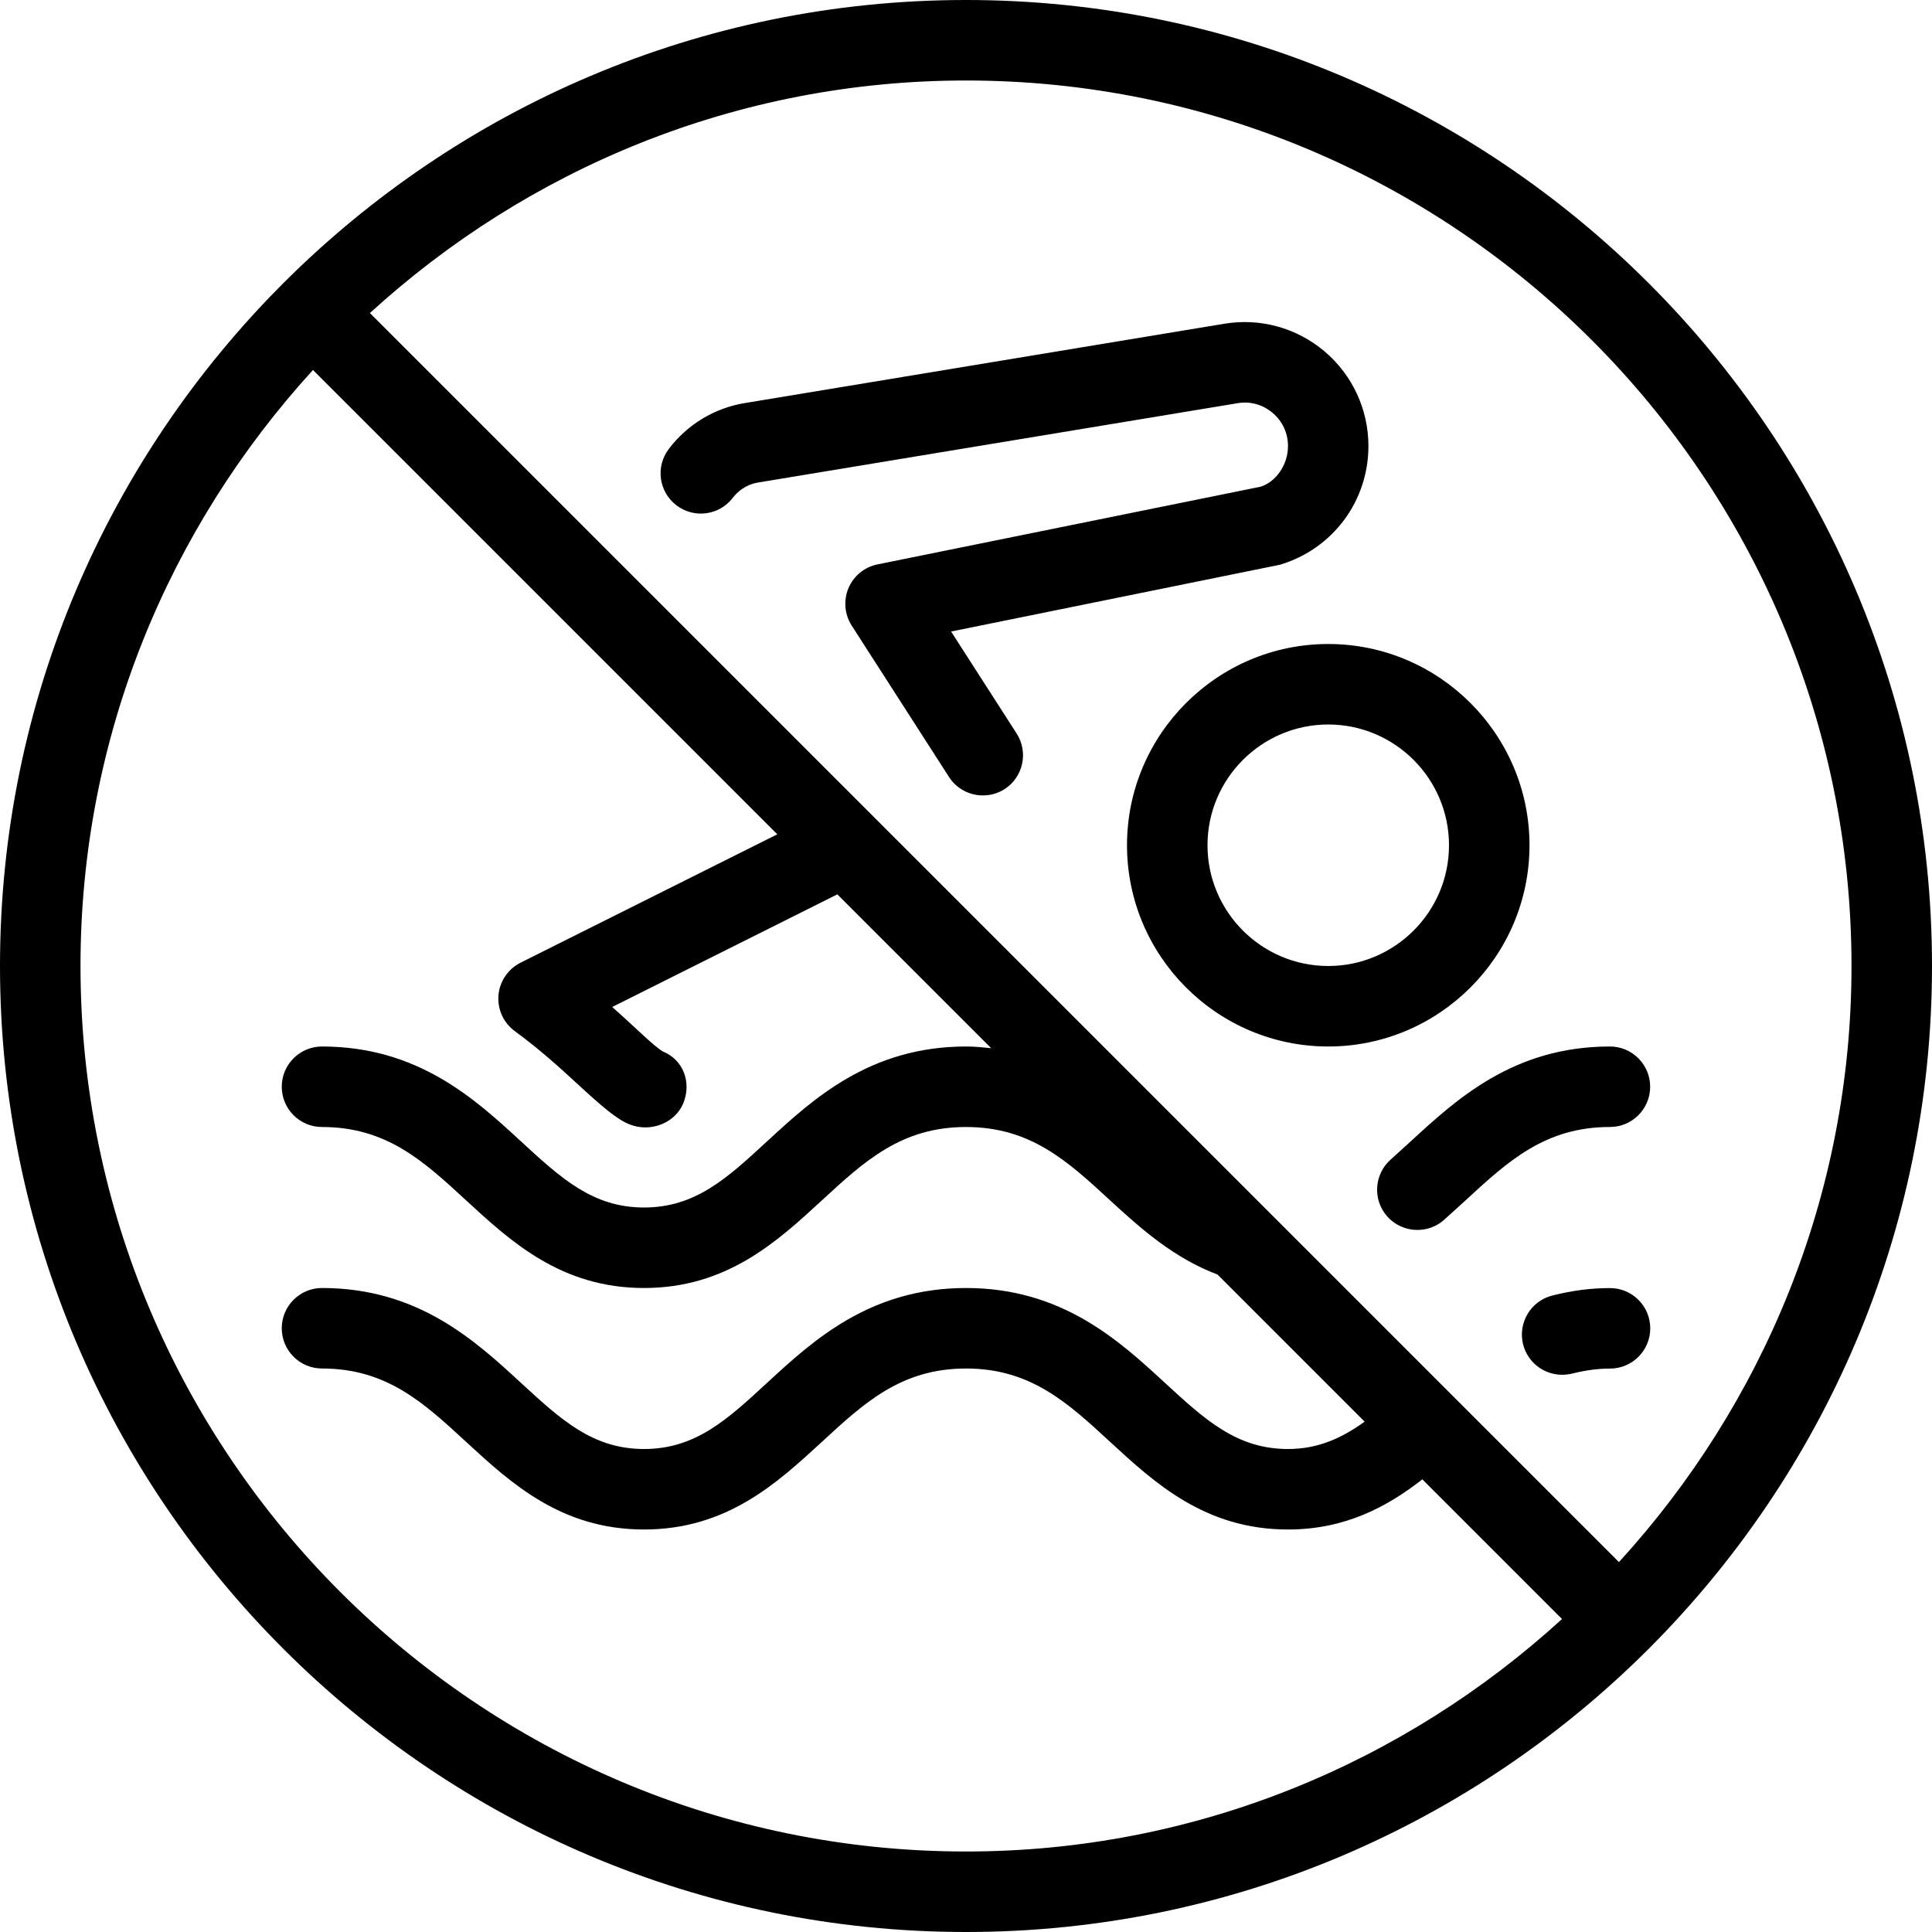
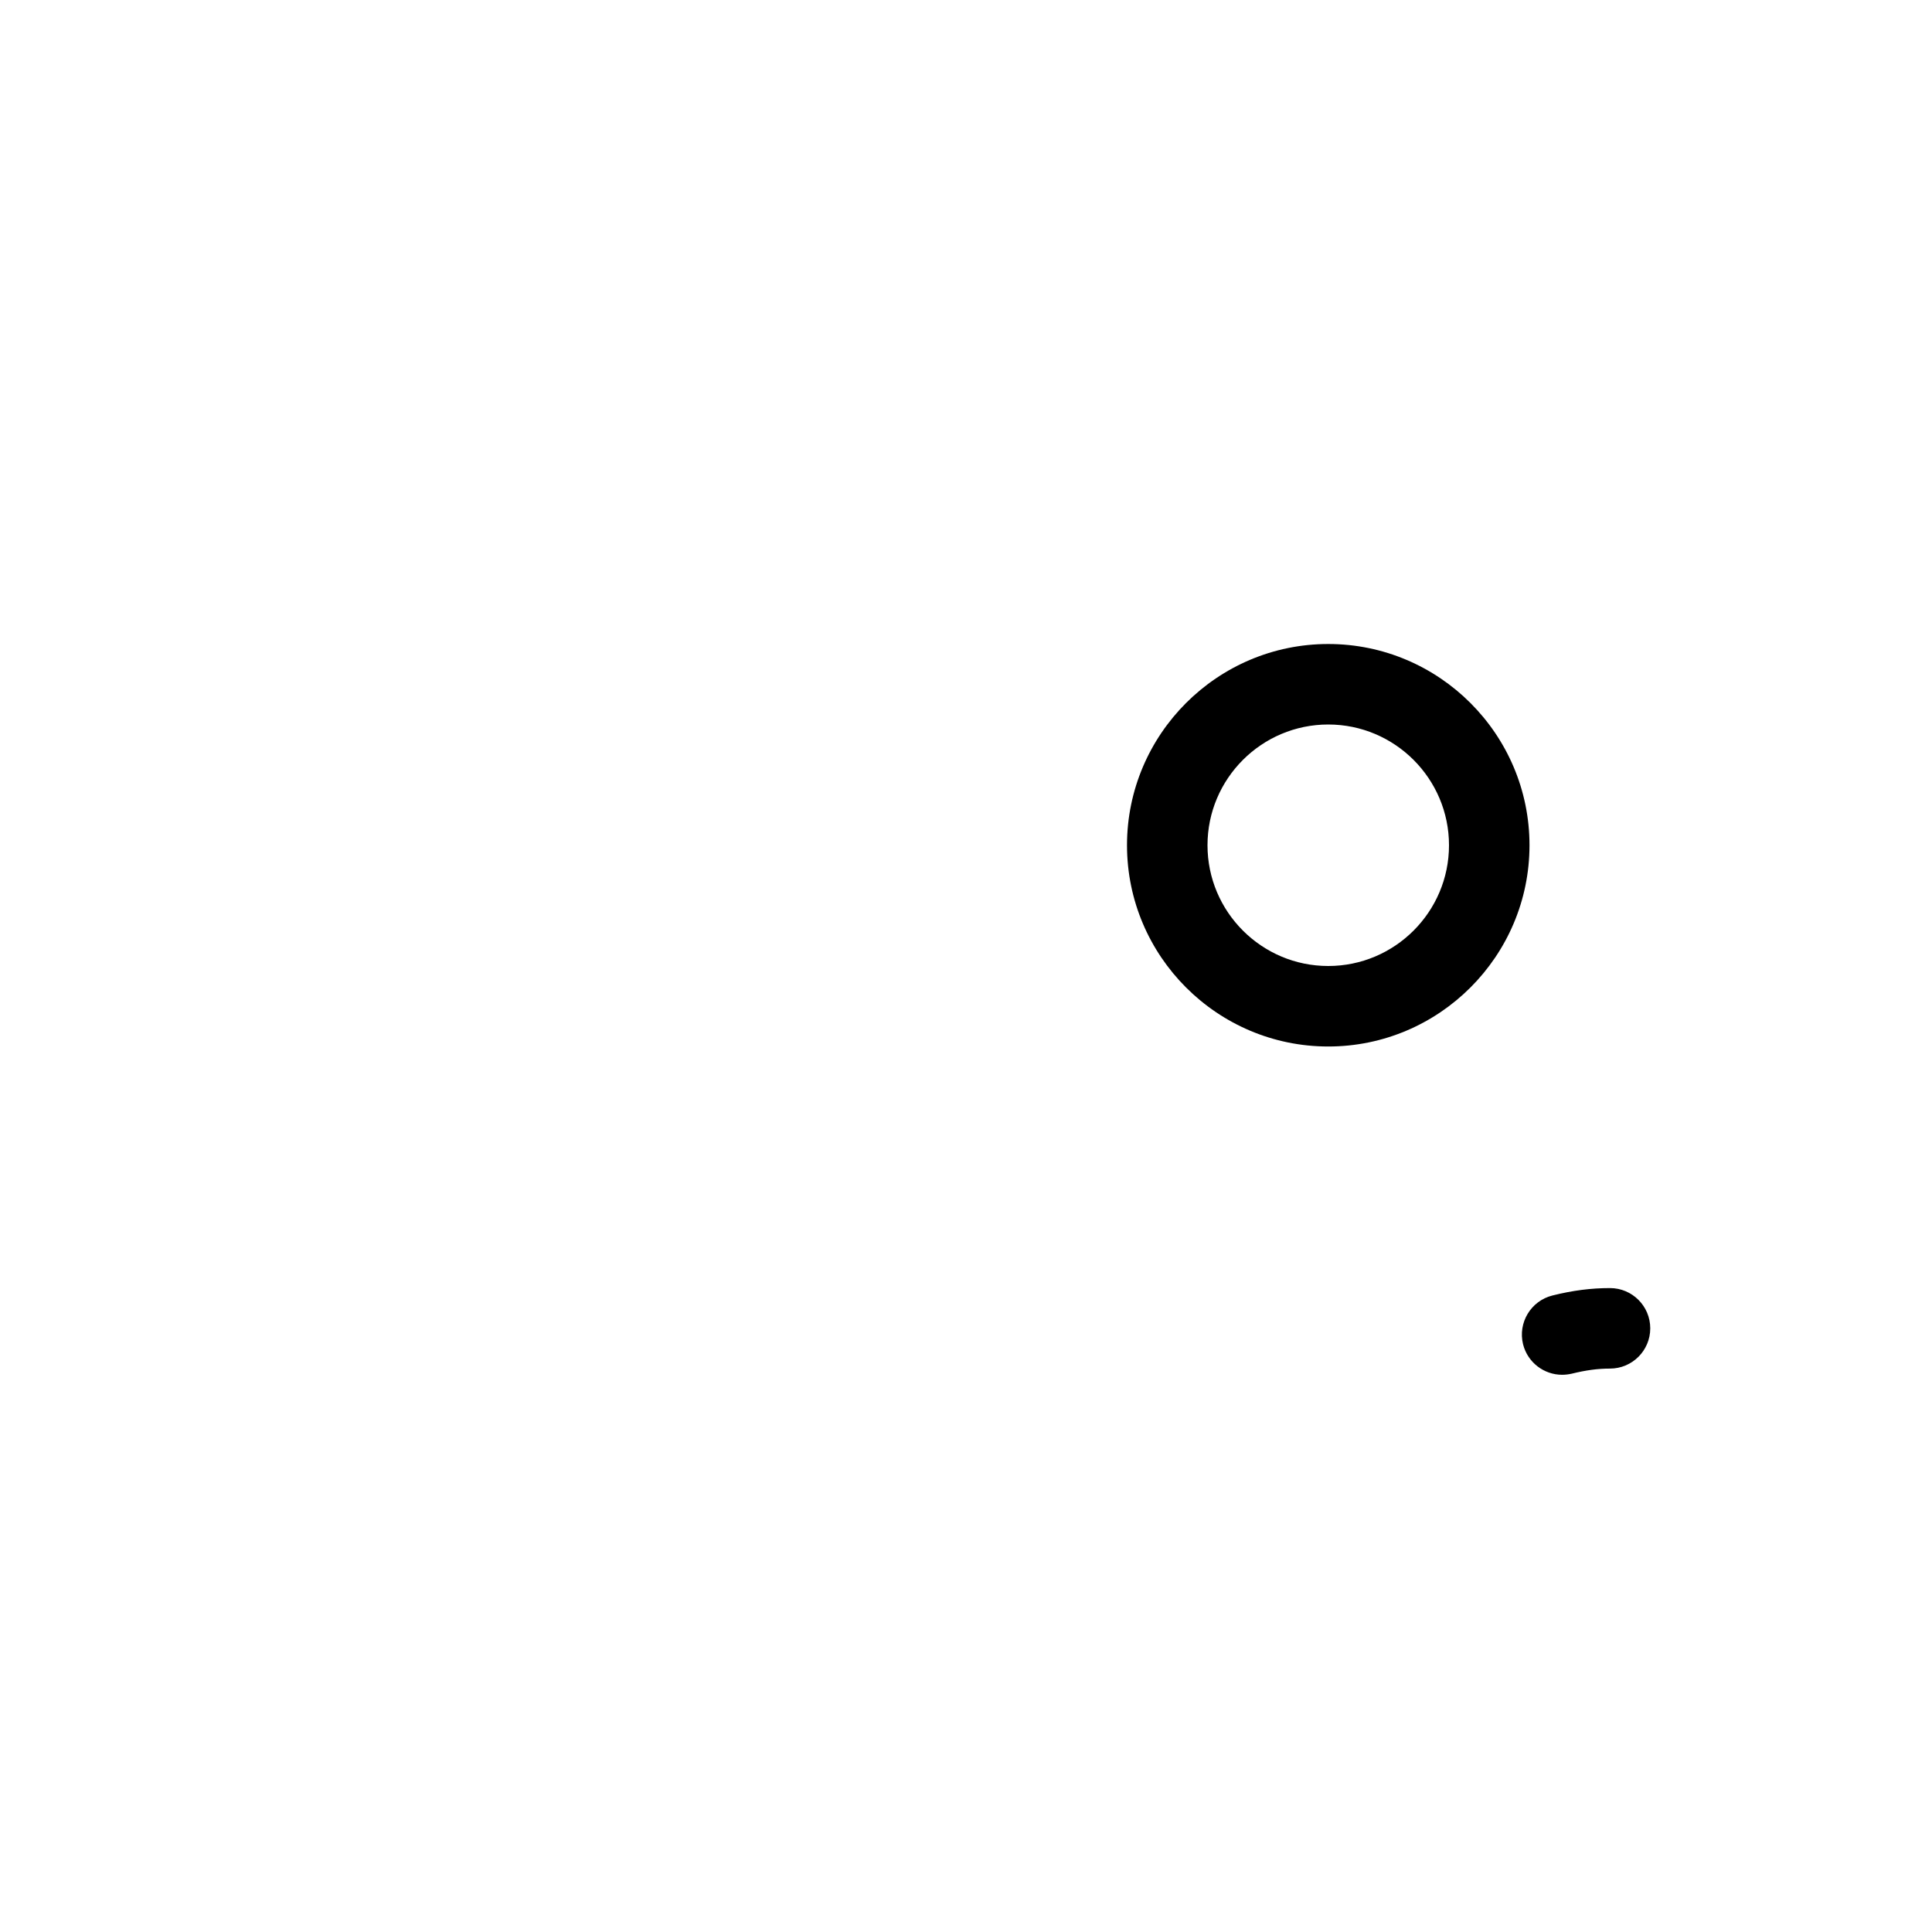
<svg xmlns="http://www.w3.org/2000/svg" fill="#000000" height="800px" width="800px" version="1.1" id="Layer_1" viewBox="0 0 512 512" xml:space="preserve">
  <g>
    <g>
      <g>
-         <path d="M256,0C114.837,0,0,114.837,0,256s114.837,256,256,256s256-114.837,256-256S397.163,0,256,0z M256,490.667     c-129.387,0-234.667-105.28-234.667-234.667c0-60.864,23.488-116.203,61.611-157.952l123.051,123.051l-68.053,34.027     c-3.307,1.664-5.525,4.928-5.845,8.64c-0.299,3.691,1.323,7.296,4.331,9.493c6.4,4.693,11.776,9.536,16.064,13.504     c7.381,6.805,11.008,9.877,14.379,11.221c1.344,0.533,2.752,0.789,4.139,0.789c4.288,0,8.469-2.411,10.112-6.507     c2.176-5.483-0.064-11.477-5.547-13.653c-2.069-1.301-5.909-4.992-8.619-7.488c-1.472-1.344-3.029-2.773-4.715-4.267     l59.669-29.845l40.768,40.768c-2.176-0.213-4.331-0.448-6.677-0.448c-25.472,0-40.555,13.931-52.693,25.109     C192.683,312.256,184.277,320,170.667,320s-21.995-7.765-32.64-17.557c-12.139-11.179-27.243-25.109-52.693-25.109     c-5.888,0-10.667,4.779-10.667,10.667s4.779,10.667,10.667,10.667c17.109,0,26.901,9.024,38.229,19.477     c11.797,10.859,25.152,23.189,47.104,23.189c21.952,0,35.307-12.331,47.104-23.189c11.328-10.453,21.12-19.477,38.229-19.477     s26.901,9.024,38.229,19.477c8.235,7.573,16.875,15.253,28.437,19.627l38.976,38.976c-5.888,4.245-12.181,7.253-20.309,7.253     c-13.611,0-21.995-7.765-32.64-17.557c-12.139-11.179-27.243-25.109-52.693-25.109c-25.472,0-40.555,13.931-52.693,25.109     C192.683,376.256,184.277,384,170.667,384s-21.995-7.765-32.64-17.557c-12.139-11.179-27.243-25.109-52.693-25.109     c-5.888,0-10.667,4.779-10.667,10.667c0,5.888,4.779,10.667,10.667,10.667c17.109,0,26.901,9.024,38.229,19.477     c11.797,10.859,25.152,23.189,47.104,23.189c21.952,0,35.307-12.331,47.104-23.189c11.328-10.453,21.12-19.477,38.229-19.477     s26.901,9.024,38.229,19.477c11.797,10.859,25.152,23.189,47.104,23.189c15.232,0,26.389-6.101,35.605-13.291l37.013,37.013     C372.203,467.179,316.864,490.667,256,490.667z M429.035,413.973L98.027,82.965C139.776,44.821,195.136,21.333,256,21.333     c129.387,0,234.667,105.28,234.667,234.667C490.667,316.864,467.179,372.224,429.035,413.973z" />
-         <path d="M252.053,167.36l87.189-17.707c13.995-4.224,23.403-16.853,23.403-31.467c0-9.685-4.245-18.816-11.627-25.067     c-7.403-6.251-17.088-8.917-26.603-7.317l-127.019,21.013c-8.043,1.323-15.189,5.632-20.139,12.139     c-3.584,4.693-2.688,11.392,2.005,14.955c4.715,3.605,11.392,2.667,14.955-2.005c1.173-1.515,3.285-3.456,6.677-4.032     l127.04-21.013c3.349-0.597,6.699,0.341,9.323,2.56c2.624,2.219,4.075,5.355,4.075,8.789c0,5.099-3.307,9.536-7.253,10.773     l-101.525,20.587c-3.456,0.704-6.336,3.051-7.701,6.293s-1.045,6.955,0.853,9.92l25.792,40.128     c2.027,3.157,5.461,4.885,8.981,4.885c1.984,0,3.968-0.533,5.739-1.664c4.949-3.179,6.379-9.792,3.2-14.741L252.053,167.36z" />
-         <path d="M437.312,288c0-5.888-4.779-10.667-10.667-10.667c-25.493,0-40.597,13.931-52.757,25.109l-5.333,4.843     c-4.416,3.904-4.843,10.645-0.939,15.061c2.112,2.389,5.056,3.605,8,3.605c2.517,0,5.035-0.875,7.04-2.645l5.696-5.163     c11.328-10.453,21.141-19.477,38.293-19.477C432.533,298.667,437.312,293.888,437.312,288z" />
        <path d="M405.333,224c0-29.397-23.936-53.333-53.333-53.333S298.667,194.603,298.667,224s23.936,53.333,53.333,53.333     S405.333,253.397,405.333,224z M352,256c-17.643,0-32-14.357-32-32s14.357-32,32-32c17.643,0,32,14.357,32,32     S369.643,256,352,256z" />
        <path d="M426.667,341.355c-5.013,0-9.856,0.619-15.253,1.963c-5.717,1.429-9.195,7.211-7.787,12.928     c1.216,4.843,5.568,8.085,10.347,8.085c0.853,0,1.728-0.107,2.581-0.299c3.733-0.917,6.848-1.344,10.112-1.344     c5.888,0,10.667-4.779,10.667-10.667C437.333,346.133,432.555,341.355,426.667,341.355z" />
      </g>
    </g>
  </g>
</svg>